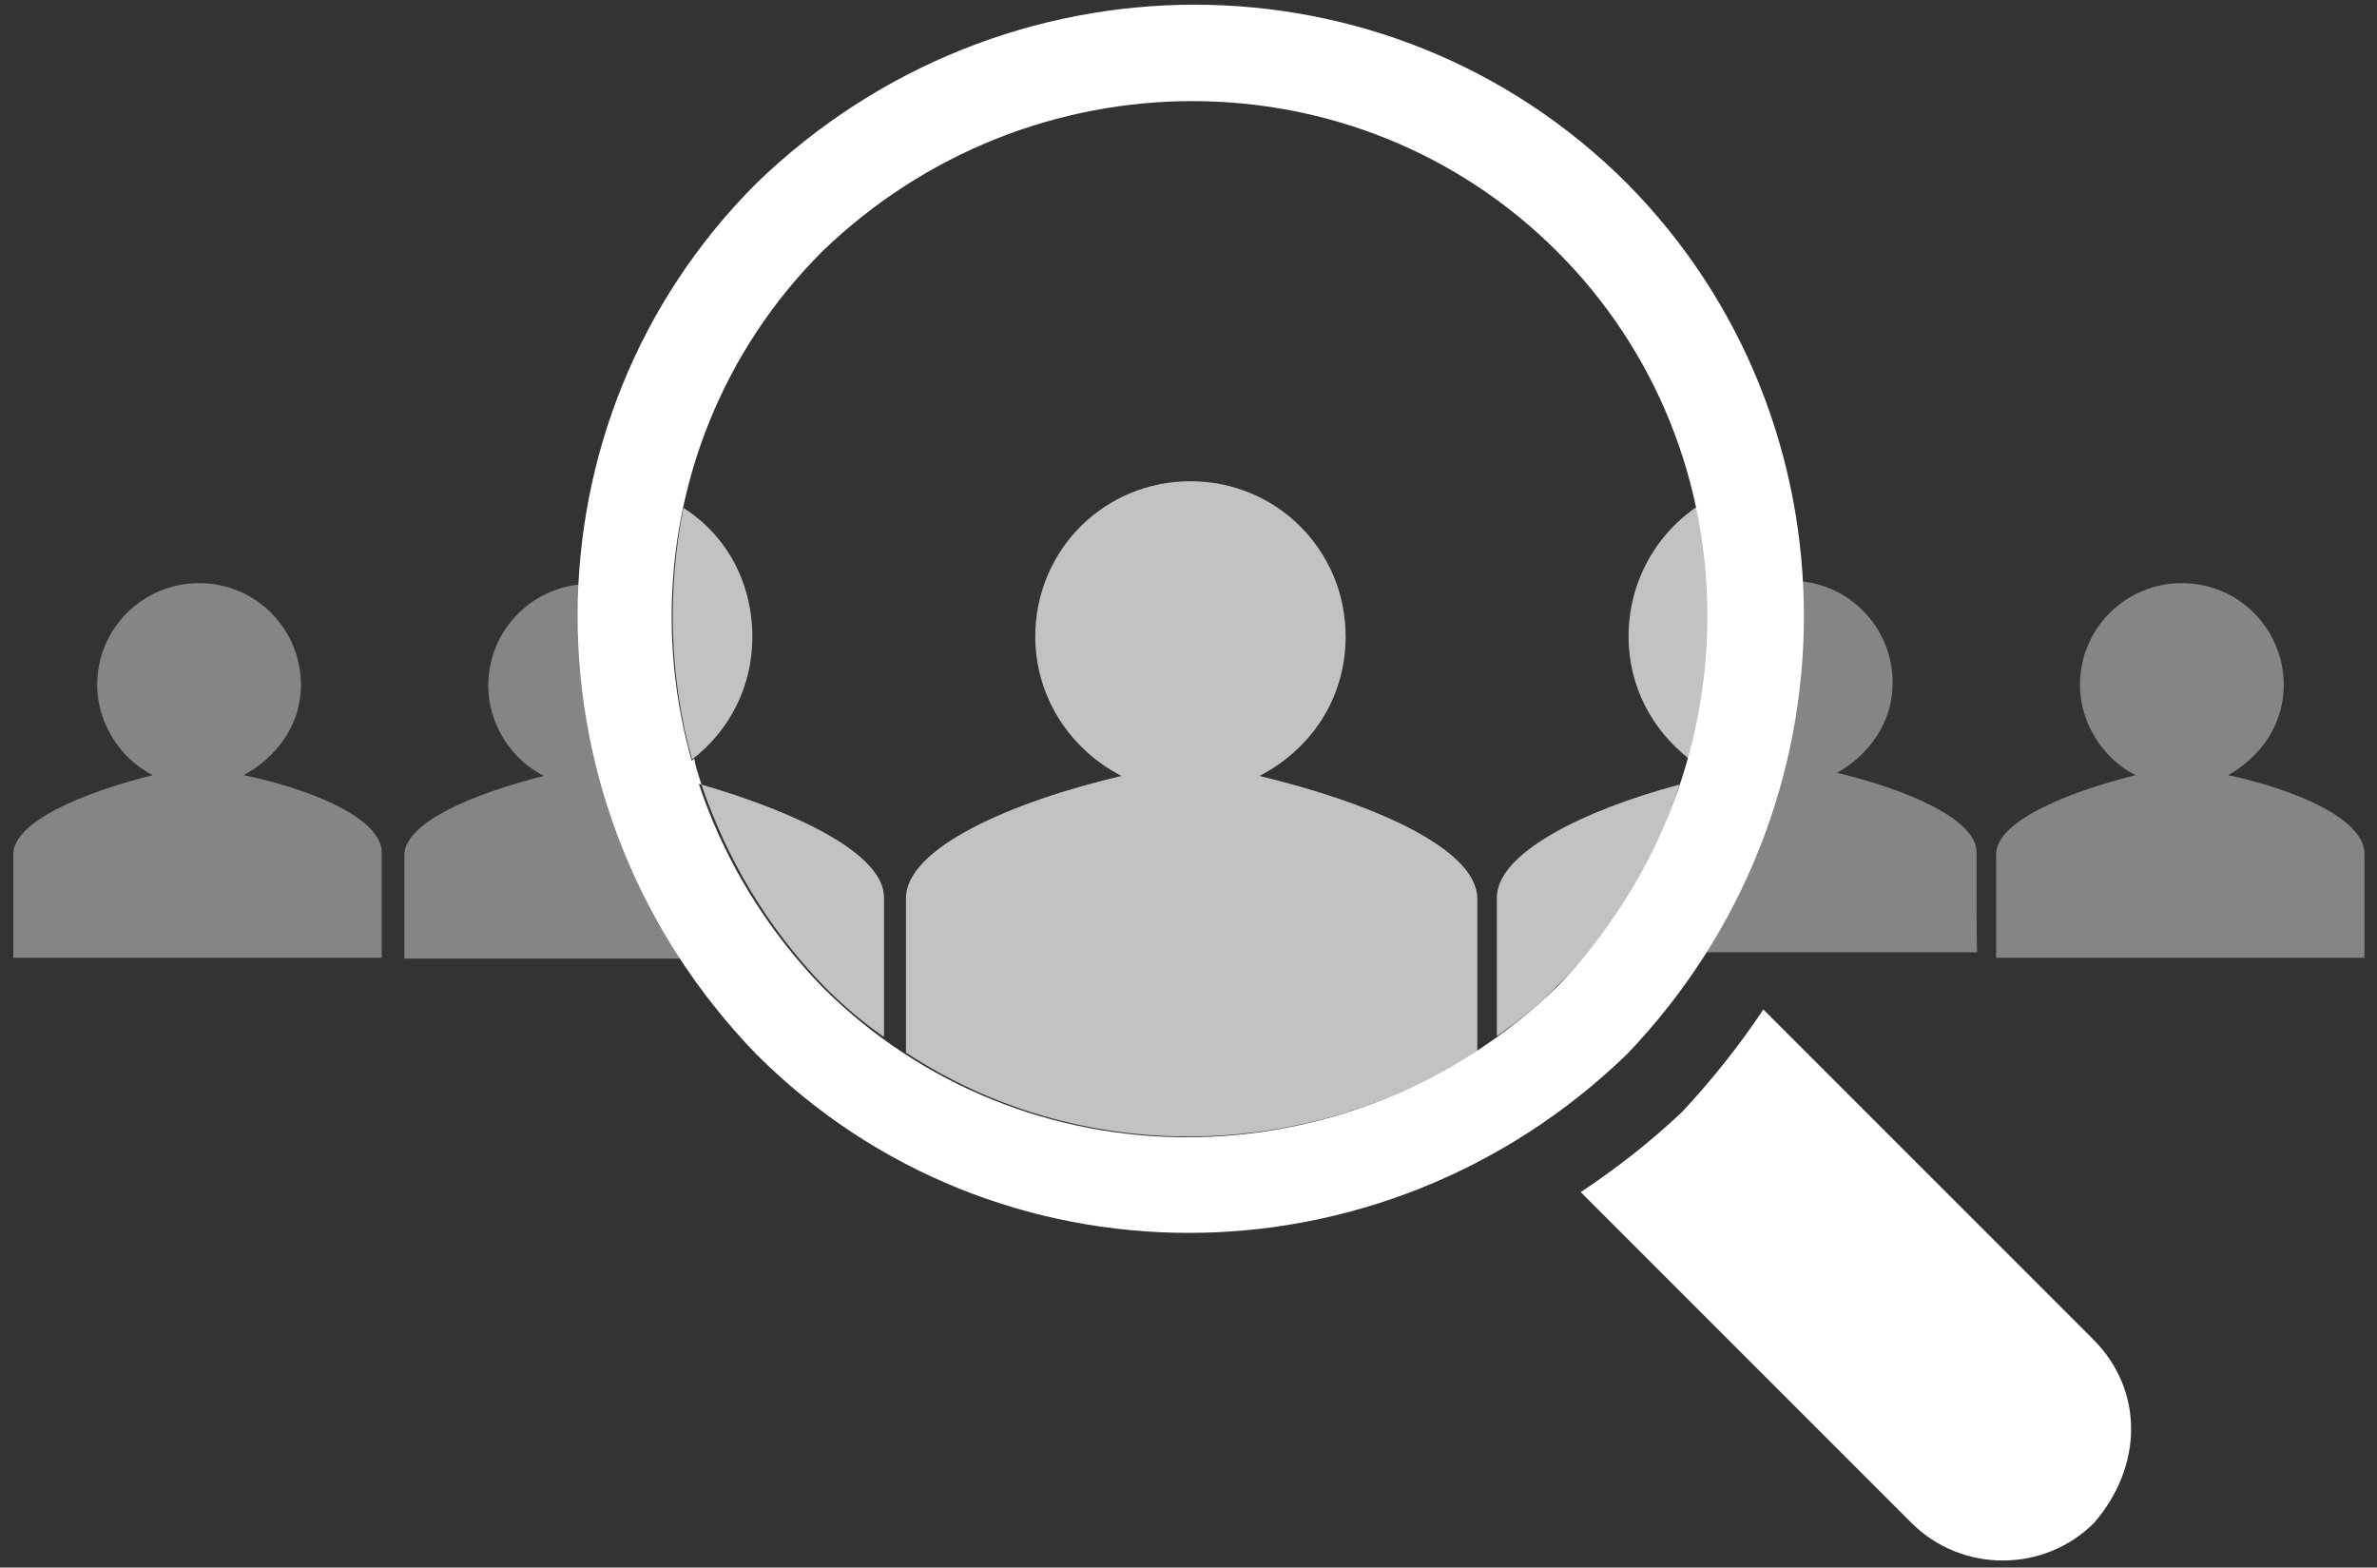
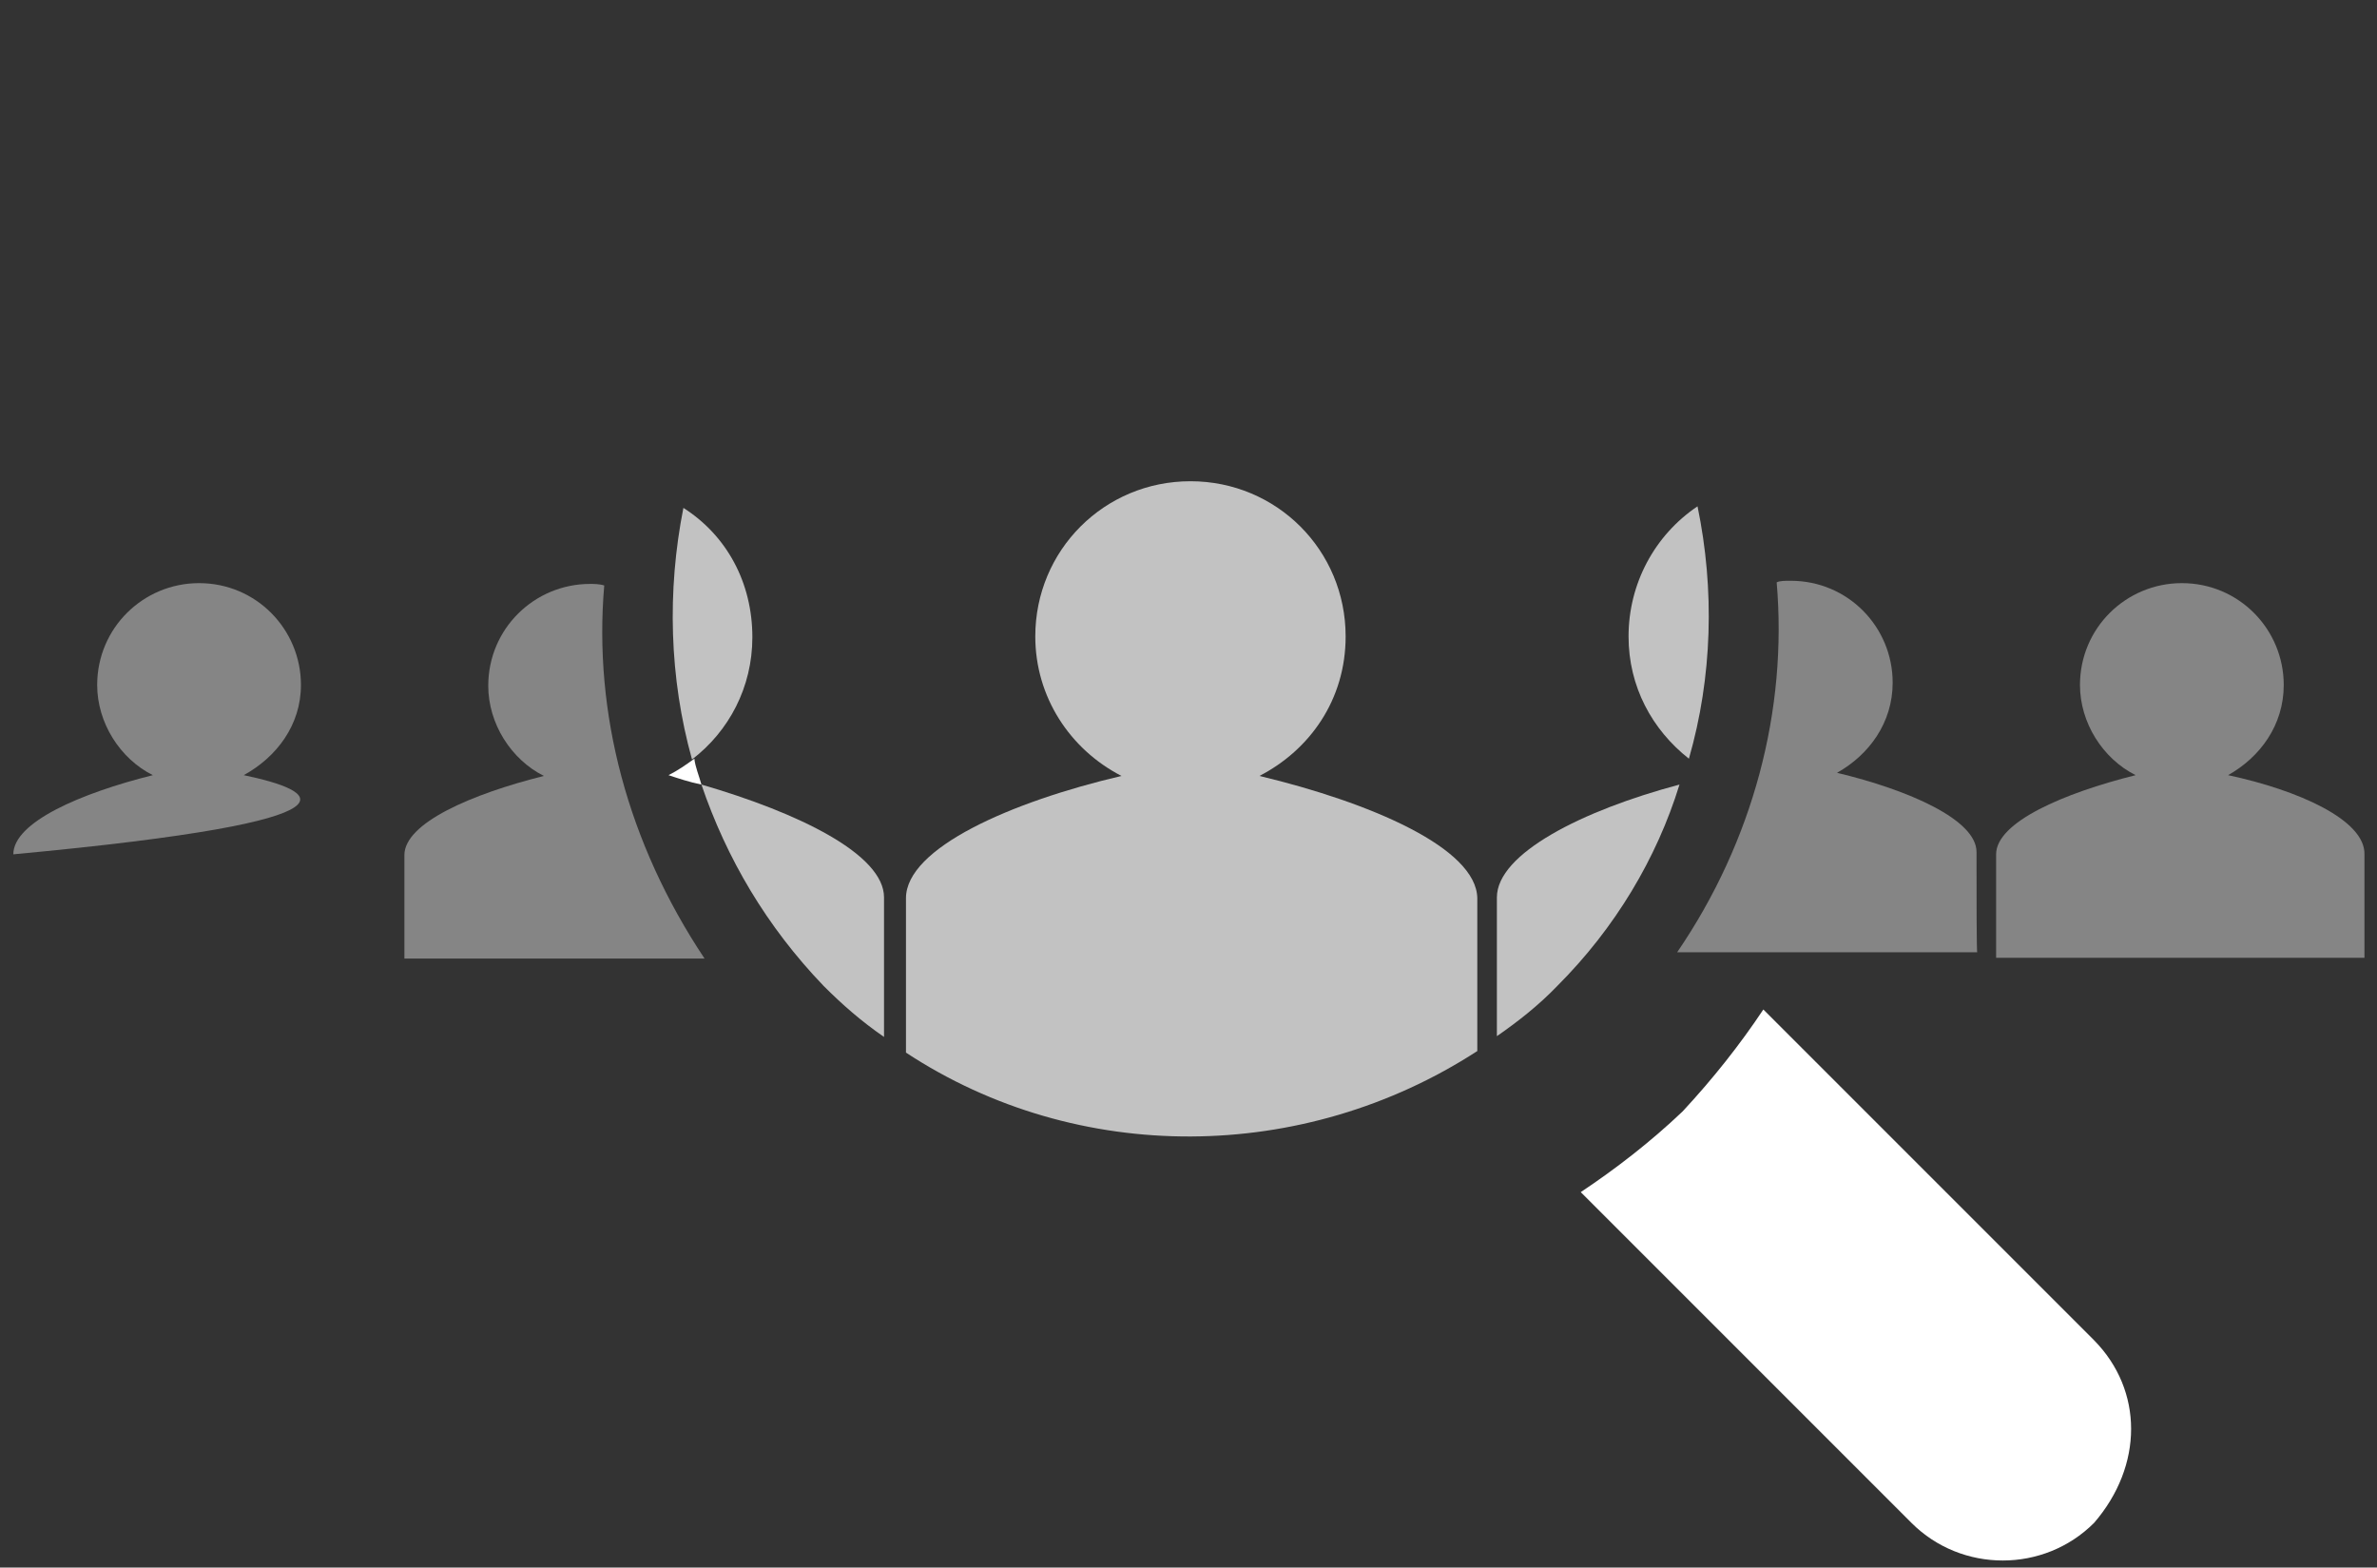
<svg xmlns="http://www.w3.org/2000/svg" version="1.1" id="Layer_1" x="0px" y="0px" viewBox="0 0 303.3 200" style="enable-background:new 0 0 303.3 200;" xml:space="preserve">
  <rect x="0" y="0" width="303.3" height="200" fill="#333333" stroke="none" />
  <style type="text/css">
	.st0{display:none;}
	.st1{display:inline;fill:url(#SVGID_1_);}
	.st2{display:inline;opacity:0.6;}
	.st3{fill:url(#SVGID_2_);}
	.st4{display:inline;fill:#47742F;}
	.st5{fill:#47742F;}
	.st6{display:inline;}
	.st7{fill:#E53521;}
	.st8{fill:#CFD3D8;}
	.st9{fill:#606E7D;}
	.st10{fill:#DDE1E5;}
	.st11{display:inline;fill:none;stroke:#1A171B;stroke-miterlimit:10;}
	.st12{fill:none;stroke:#1A171B;stroke-width:4;stroke-linecap:round;stroke-linejoin:round;stroke-miterlimit:10;}
	.st13{fill:#0077B5;}
	.st14{opacity:0.4;fill:#FFFFFF;enable-background:new    ;}
	.st15{fill:#FFFFFF;}
	.st16{opacity:0.7;fill:#FFFFFF;enable-background:new    ;}
</style>
  <g id="Layer_1_1_" class="st0">
    <linearGradient id="SVGID_1_" gradientUnits="userSpaceOnUse" x1="81.653" y1="749.7" x2="221.654" y2="749.7" gradientTransform="matrix(1 0 0 1 0 -642)">
      <stop offset="0.15" style="stop-color:#0077B5" />
      <stop offset="0.85" style="stop-color:#DA0076" />
    </linearGradient>
    <path class="st1" d="M219.9,80.2l1.8-19.1l-19.1,1.8l6.9,6.9l-7,7c-5.4-4.5-12.2-7-19.3-7c-8,0-15.6,3.1-21.3,8.8l-4,4l6.9,6.9l4-4   c7.9-7.9,20.8-7.9,28.7,0c3.8,3.8,6,8.9,6,14.4c0,5.4-2.1,10.5-6,14.4c-7.9,7.9-20.7,7.9-28.6,0.1l-0.1-0.1l-35.7-35.7   c-5.7-5.7-13.2-8.8-21.3-8.8c-8,0-15.6,3.1-21.3,8.8c-5.7,5.7-8.8,13.2-8.8,21.3s3.1,15.6,8.8,21.3c5.1,5.1,11.7,8.1,18.8,8.7v9.6   h-9.7v5.1h9.7v9.7h5.1v-9.7h9.7v-5.1h-9.7v-9.6c7.1-0.6,13.7-3.6,18.7-8.7l4.6-4.7l-6.9-6.9l-4.6,4.6c-7.9,7.9-20.8,7.9-28.7,0   c-3.8-3.8-6-8.9-6-14.4c0-5.4,2.1-10.5,6-14.4c4-4,9.2-5.9,14.4-5.9s10.4,2,14.4,5.9l35.7,35.7c5.7,5.7,13.2,8.8,21.3,8.8   s15.6-3.1,21.3-8.8c5.7-5.7,8.8-13.2,8.8-21.3c0-7.2-2.5-14.1-7.2-19.5l7-7L219.9,80.2z" />
    <g class="st2">
      <linearGradient id="SVGID_2_" gradientUnits="userSpaceOnUse" x1="52.154" y1="742" x2="251.154" y2="742" gradientTransform="matrix(1 0 0 1 0 -642)">
        <stop offset="0.15" style="stop-color:#0077B5" />
        <stop offset="0.85" style="stop-color:#DA0076" />
      </linearGradient>
-       <path class="st3" d="M151.7,2.5c53.8,0,97.5,43.7,97.5,97.5s-43.7,97.5-97.5,97.5S54.2,153.8,54.2,100S97.9,2.5,151.7,2.5     M151.7,0.5c-55,0-99.5,44.5-99.5,99.5s44.5,99.5,99.5,99.5s99.5-44.5,99.5-99.5S206.7,0.5,151.7,0.5L151.7,0.5z" />
    </g>
  </g>
  <g id="Layer_4" class="st0">
    <path class="st4" d="M207.1,72c-1.6-0.5-3-0.2-4.7-0.7c-0.9-0.2-0.9-0.7-0.9-1.6c0-1.2-0.9-1.6-1.6-1.9c-1.4-0.5-2.3-1.4-3.3-2.8   c-0.5-0.9-2.6-3.7-3.5-1.9c-0.9,1.9-1.9,3.7-4.2,3.5c-2.1,0-3.7-2.1-3.7-4c0-2.3,3.3-2.3,3-4.9c-0.2-2.8-3.5-4.4-5.8-5.6   c0,0-1.6-0.9-1.4-0.9c0.7-0.5,2.6,0.2,3.3,0.7c1.4,0.7,3.3,3.5,5.1,2.6c1.9-1.2-2.1-4.2-2.8-4.7c-0.9-0.5-2.3-0.2-2.8-1.2   c-0.5-0.7-0.5-1.9-0.9-2.6c-1.2-2.6-4-4-6.3-4.4c-1.6-0.2-4-1.4-4.2-3.3c-0.5-0.2-1.2-0.5-1.6-0.5c-2.1,0.9-4,2.1-5.8,3   c-0.9,0.5-2.6,1.4-3.7,0.7c-1.6-1.2,0.2-4.2-0.9-5.6c-0.9-0.9-3-0.2-4.2-0.2c-0.2,0-1.4-0.5-1.6,0s0.2,0.9,0.5,1.2   c0.5,1.2,0.5,2.3-1.4,2.1c-1.4-0.2-2.6-1.2-3.3-2.3l-2.9,1.3c1.6,4-8.4-0.2-8.8,1.6c-0.2,0.7,0.9,1.4,1.6,1.4   c0.5,0,0.9-0.7,1.4-0.5c0.7,0.5,0.7,2.1,0.7,3c0,0.2,0,1.2,0.2,0.9c1.6-1.4,3.7-2.3,5.4-3.7c0.5-0.5,1.2-1.2,1.9-1.4   c0.9-0.2,1.9,0.7,2.3,1.2c2.1,2.1,4.4,5.1,4.2,8.4c0,0.5-0.2,1.4-0.9,1.4c-0.9-0.2-1.4-1.9-2.1-2.3c-1.2-1.4-4.7-2.8-5.6-0.5   c-0.7,1.6,1.6,2.3,2.8,3c0.5,0.2,1.2,0.5,1.4,0.9c0.2,0.7-1.4,0.9-1.9,1.2c-2.1,0.2-3.5-1.4-5.1-2.6c-1.4-1.2-0.7,1.2-0.2,1.6   c0.2,0.2,0.7,0.5,0.5,0.9c-0.2,0.5-1.9,0.5-2.3,0.5c-3,0.2-5.8,1.2-8.4,3c-1.6,1.2-3.3,2.6-4.4,4.2l-0.2,0.2   c-0.7,2.3-1.2,4.7-2.1,7c-0.5,1.2-0.9,0.5-0.9-0.5c0-2.3,0.5-4.9-0.9-7c-2.6-3.5-8.4,1.4-10.2,3.5c-1.6,1.4-4.2,4.7-2.3,6.8   c1.9,2.1,3.7-0.9,5.6-1.2c0.7,0,1.4,0,2.1,0.5c-1.2,0.9-2.3,1.9-3.3,2.8c-0.5,0.5-0.9,0.9,0,1.2c0.9,0.2,2.1,0,2.8,0.7   c0.5,0.7,0,1.6-0.2,2.3c-0.5,1.4-1.4,4.9,0,6.1c1.2,0.9,3.7-0.2,4.9-0.5c5.6-1.2,11.9-0.9,15.1,4.4c0.5,0.9,0.9,1.9,1.6,2.6   c0.9,0.7,1.9,1.2,2.8,1.6c0.7,0.2,1.6,0.7,2.1,1.4c0.7,1.2-0.5,2.3-0.9,3.3c-0.7,1.4-2.3,3.7-2.1,5.6c0,0.5,0.5,0.5,0.7,0.5   c4.2,0.2,9.1,1.4,12.6,4c1.4,0.9,2.6,2.3,2.6,4c-0.2,2.3-2.6,4-4.2,5.4c-2.8,2.6-4.9,4.9-5.6,8.6c-0.7,3.3-3.7,4.7-6.8,5.1   c-2.8,9.5-9.1,7.9-9.1,7.9c-0.7,1.6-1.6,4.7-3.7,5.4c-0.9,0.2-1.9-0.2-2.6,0.5c-1.4,1.6-0.7,4.2-0.5,6.1c0.2,0.9,1.2,4.4-0.5,4.7   c-1.6,0.2-3-0.9-3.5-2.3c-0.7-2.3-0.5-5.4-0.2-7.7c0.2-3.3,0-6.3-0.9-9.5c-0.5-1.9-1.6-4.4-0.9-6.3c0.5-0.9,1.4-1.4,2.1-2.1   c0.9-0.9,1.6-2.3,1.9-3.7c0.5-1.9,0.7-4.7-0.9-5.8c-1.4-1.2-4-1.6-4.9-3.3c-0.5-1.2,0.2-1.9,0.9-2.8c0.9-1.4,0.9-3,0.2-4.4   c-1.2-2.1-3.7-3.7-4.2-6.1c-0.7-2.8,2.8-5.1,4.4-6.8c1.2-1.2,2.6-2.3,3.5-3.7c0.7-0.9,1.9-1.9,2.3-3c0.2-0.7-0.2-0.9-0.9-0.7   c-1.6,0.2-2.8,0.9-4.4,0.5c-1.4-0.5-2.8-1.2-3.8-2.1c-0.2-1.4-0.2-2.8-0.7-4.2c-0.2-0.5-0.2-1.2-0.7-1.4c-0.9-0.5-1.4-0.5-2.1-1.6   c-0.5-0.9-0.7-1.9-1.6-2.6c-0.7-0.7-1.4-1.2-2.1-1.6c-1.4-0.7-2.6-1.6-2.3-3.3c0.5-3,2.6-5.6,3.3-8.6c0.2-0.9,0.2-3.3-1.2-1.9   c-0.7,0.7-1.2,1.6-1.6,2.6c-0.2,0.5-0.7,1.4-1.2,1.6c-1.4,0.2-0.7-2.6-0.7-2.8c1.6-5.4,6.3-8.4,10.5-11.9c0.2-0.2,2.8-2.1,2.6-2.8   c-1.2,0-2.1-0.5-2.8-0.9c-11.6,7-21,17.5-26.3,29.8c-5.6,12.3-7,26.3-4.2,39.6c4.7,22.8,21.9,41.9,44,49.1   c12.6,4,26.3,4.2,39.1,0.2c13-4,24.4-12.1,32.8-22.8c0.7-1.4,2.8-4.7,3-4.4c-0.7-0.7-1.4-1.6-2.6-0.9c-0.9,0.5-1.9,1.4-2.6,2.1   c-2.1,2.3-4.2,4.9-6.5,7c-1.2,1.2-2.3,2.1-3.5,3.3c-0.7,0.7-1.4,1.6-2.1,2.3c-1.6,1.2-2.8-3-3-4c-0.5-2.6,0.9-4.7,2.8-6.1   c1.2-1.2,4.2-2.6,4.2-4.2c0.2-1.9-2.1-3.5-1.4-5.4c0.5-1.2,1.9-1.4,2.6-2.3c0.9-0.9,1.4-2.1,1.6-3.5c0.2-0.9,0.2-1.9,0.7-2.8   c0.5-0.7,1.4-1.2,1.9-2.1c1.2-1.9,2.1-4.7,0.5-6.5c-0.5-0.7-1.9-0.9-2.1-1.9c-0.2-0.7,0.5-1.2,0.9-1.6c1.4-1.2,3-2.3,2.6-4.4   c-0.5-1.6-2.1,0.2-3,0.2c-1.4,0-0.9-2.8-1.2-3.7c-0.2-0.9-3.7,0.5-4.2,0.5c-2.1,0.5-5.1,1.6-7-0.2c-1.4-1.4-1.6-4-2.6-5.8   c-0.9-2.3-2.8-4-4.2-6.1c-1.2-1.6,1.4-1.2,2.6-1.6c1.9-0.7,2.3-3,2.3-4.9c0-1.6-0.2-3.3-0.5-4.9c0-0.9-0.2-2.1,0.2-3   c0.7-1.4,2.6-0.9,3.7-1.4c0.9-0.5,0.9-1.4,0.9-2.1c0.2-1.4,0.9-1.4,2.1-1.9c2.1-0.5,4.4-2.1,6.8-2.1c0.9,0,1.6,0.5,1.9,1.4   c0.2,0.7,0,2.1,0.5,2.6c0.2,0.2,0.7,0.2,1.2,0.2c1.4,0.7,2.3,2.1,3.3,3.3c0.2,0.5,0.9,1.4,1.4,1.4s1.2-0.7,1.6-0.9   c0.9-0.7,2.6-0.9,3.3-2.1C209.2,72.9,207.8,72.2,207.1,72z" />
    <g class="st2">
      <path class="st5" d="M151.7,2.5c53.8,0,97.5,43.7,97.5,97.5s-43.7,97.5-97.5,97.5S54.2,153.8,54.2,100S97.9,2.5,151.7,2.5     M151.7,0.5c-55,0-99.5,44.5-99.5,99.5s44.5,99.5,99.5,99.5s99.5-44.5,99.5-99.5S206.7,0.5,151.7,0.5L151.7,0.5z" />
    </g>
  </g>
  <g id="Layer_2" class="st0">
    <g class="st6">
      <path class="st7" d="M151.7,35c-35.9,0-65,29.1-65,65s29.1,65,65,65s65-29.1,65-65S187.6,35,151.7,35z M151.7,160    c-33.1,0-60-26.9-60-60s26.9-60,60-60s60,26.9,60,60S184.8,160,151.7,160z" />
      <g>
        <rect x="123.7" y="80.1" class="st7" width="56" height="16.8" />
        <rect x="123.7" y="103.2" class="st7" width="56" height="16.8" />
      </g>
    </g>
    <g class="st2">
      <path class="st7" d="M151.7,2.5c53.8,0,97.5,43.7,97.5,97.5s-43.7,97.5-97.5,97.5S54.2,153.8,54.2,100S97.9,2.5,151.7,2.5     M151.7,0.5c-55,0-99.5,44.5-99.5,99.5s44.5,99.5,99.5,99.5s99.5-44.5,99.5-99.5S206.7,0.5,151.7,0.5L151.7,0.5z" />
    </g>
  </g>
  <g id="Layer_3" class="st0">
    <g class="st6">
      <g>
        <path class="st8" d="M181,163.1h-58.6c-2.2,0-4-1.8-4-4V40.9c0-2.2,1.8-4,4-4h58.5c2.2,0,4,1.8,4,4v118.2     C185,161.3,183.2,163.1,181,163.1z" />
        <path class="st9" d="M177.3,165h-51.2c-5.3,0-9.6-4.3-9.6-9.6V44.6c0-5.3,4.3-9.6,9.6-9.6h51.2c5.3,0,9.6,4.3,9.6,9.6v110.9     C186.9,160.7,182.6,165,177.3,165z M126.1,38.8c-3.2,0-5.7,2.6-5.7,5.7v110.9c0,3.2,2.6,5.7,5.7,5.7h51.2c3.2,0,5.7-2.6,5.7-5.7     V44.6c0-3.2-2.6-5.7-5.7-5.7L126.1,38.8L126.1,38.8z" />
      </g>
      <g>
        <path class="st10" d="M185,57.6h-66.6V40.9c0-2.2,1.8-4,4-4h58.5c2.2,0,4,1.8,4,4v16.7C184.9,57.6,185,57.6,185,57.6z" />
        <path class="st9" d="M185,59.5h-66.6c-1.1,0-1.9-0.9-1.9-1.9v-13c0-5.3,4.3-9.6,9.6-9.6h51.2c5.3,0,9.6,4.3,9.6,9.6v13     C186.9,58.6,186,59.5,185,59.5z M120.3,55.6H183v-11c0-3.2-2.6-5.7-5.7-5.7h-51.2c-3.2,0-5.7,2.6-5.7,5.7v11H120.3z" />
      </g>
      <g>
        <path class="st10" d="M181,163.1h-58.6c-2.2,0-4-1.8-4-4v-21.2h66.5v21.2C185,161.3,183.2,163.1,181,163.1z" />
        <path class="st9" d="M177.3,165h-51.2c-5.3,0-9.6-4.3-9.6-9.6v-17.6c0-1.1,0.9-1.9,1.9-1.9h66.5c1.1,0,1.9,0.9,1.9,1.9v17.6     C186.9,160.7,182.6,165,177.3,165z M120.3,139.8v15.7c0,3.2,2.6,5.7,5.7,5.7h51.2c3.2,0,5.7-2.6,5.7-5.7v-15.7H120.3z" />
      </g>
      <circle class="st9" cx="152.3" cy="150.5" r="4.6" />
    </g>
    <g class="st6">
      <g>
        <path class="st9" d="M159.7,90.8c0.9-2.6,1.4-5.2,1.7-8l-5.5-2.7c0-0.9,0-1.8-0.1-2.7c0-0.3-0.1-0.6-0.1-0.9l5.2-3.3     c-0.5-2.7-1.4-5.3-2.5-7.8l-6.1,0.4c-0.6-1.1-1.3-2.1-2-3l2.9-5.4c-1.8-2.1-3.9-3.9-6.1-5.4l-5.1,3.4c-1-0.6-2.1-1.2-3.2-1.6     l-0.2-6.1c-2.6-0.9-5.2-1.4-8-1.7l-2.9,5.4c-0.9,0-1.8,0-2.7,0.1c-0.3,0-0.6,0.1-0.9,0.1l-3.3-5.2c-2.7,0.5-5.3,1.4-7.8,2.5     l0.4,6.1c-1.1,0.6-2.1,1.3-3,2l-5.4-2.9c-2.1,1.8-3.9,3.9-5.4,6.1l3.4,5.1c-0.6,1-1.2,2.1-1.7,3.2l-6.1,0.2     c-0.9,2.6-1.4,5.2-1.7,8l5.5,2.7c0,0.9,0,1.8,0.1,2.7c0,0.3,0.1,0.6,0.1,0.9L94,86.3c0.5,2.7,1.4,5.3,2.5,7.8l6.1-0.4     c0.6,1.1,1.3,2.1,2,3l-2.9,5.4c1.8,2.1,3.9,3.9,6.1,5.5l5.1-3.4c1,0.6,2.1,1.2,3.2,1.7l0.2,6.1c2.6,0.9,5.2,1.4,8,1.7l2.7-5.5     c0.9,0,1.8,0,2.7-0.1c0.3,0,0.6-0.1,0.9-0.1l3.3,5.2c2.7-0.5,5.3-1.4,7.8-2.5l-0.4-6.1c1.1-0.6,2.1-1.3,3-2l5.4,2.9     c2.1-1.8,3.9-3.9,5.4-6.1l-3.4-5.1c0.6-1,1.2-2.1,1.6-3.2L159.7,90.8z M127.5,99.9c-11,0-20-9-20-20s9-20,20-20s20,9,20,20     S138.5,99.9,127.5,99.9z" />
      </g>
      <g>
        <path class="st9" d="M204.4,109.4c0.2-1.9,0.2-3.7-0.1-5.6l-4.3-1c-0.2-1.1-0.5-2.3-1-3.4l3.2-3.1c-0.4-0.8-0.8-1.7-1.3-2.5     s-1-1.6-1.6-2.3l-4.3,1.3c-0.8-0.9-1.6-1.7-2.5-2.5l1.2-4.3c-1.5-1.1-3.2-2-4.9-2.7l-3.1,3.2c-1.1-0.4-2.2-0.7-3.4-0.9l-1.1-4.3     c-1.8-0.2-3.7-0.2-5.6,0.1l-1,4.3c-1.1,0.2-2.3,0.5-3.4,1l-3.1-3.2c-0.8,0.4-1.7,0.8-2.5,1.3s-1.6,1-2.3,1.5l1.3,4.3     c-0.9,0.8-1.7,1.6-2.5,2.5l-4.3-1.2c-1.1,1.5-2,3.2-2.7,4.9l3.2,3.1c-0.4,1.1-0.7,2.2-0.9,3.4l-4.3,1.1c-0.2,1.8-0.2,3.7,0.1,5.6     l4.3,1c0.2,1.1,0.5,2.3,0.9,3.4l-3.2,3.1c0.4,0.8,0.8,1.7,1.3,2.5s1,1.6,1.6,2.3l4.3-1.3c0.8,0.9,1.6,1.7,2.5,2.5l-1.2,4.3     c1.5,1.1,3.2,2,4.9,2.7l3.1-3.2c1.1,0.4,2.2,0.7,3.4,0.9l1.1,4.3c1.8,0.2,3.7,0.2,5.6-0.1l1-4.3c1.1-0.2,2.3-0.5,3.4-1l3.1,3.2     c0.8-0.4,1.7-0.8,2.5-1.3s1.6-1,2.3-1.6l-1.3-4.3c0.9-0.8,1.7-1.6,2.5-2.5l4.3,1.2c1.1-1.5,2-3.2,2.7-4.9l-3.2-3.1     c0.4-1.1,0.7-2.2,0.9-3.4L204.4,109.4z M192,107.2c-0.2,7.3-6.2,13.1-13.5,12.9s-13.1-6.2-12.9-13.5s6.2-13.1,13.5-12.9     C186.4,93.8,192.2,99.9,192,107.2z" />
      </g>
    </g>
    <g class="st2">
      <path class="st9" d="M151.7,2.5c53.8,0,97.5,43.7,97.5,97.5s-43.7,97.5-97.5,97.5S54.2,153.8,54.2,100S97.9,2.5,151.7,2.5     M151.7,0.5c-55,0-99.5,44.5-99.5,99.5s44.5,99.5,99.5,99.5s99.5-44.5,99.5-99.5S206.7,0.5,151.7,0.5L151.7,0.5z" />
    </g>
  </g>
  <g id="Layer_5" class="st0">
-     <path class="st11" d="M213.5,79" />
-     <path class="st11" d="M195.1,112.8" />
    <path class="st11" d="M195.1,112.8" />
    <g class="st6">
      <path class="st12" d="M93.2,121.7" />
      <path class="st13" d="M212.7,77.4c-5-13.5-14.6-25.2-26.9-32.8c-12.6-7.8-27.7-11-42.5-9.1c-14.6,1.9-28.2,8.8-38.5,19.5    C94.4,65.8,88,80,86.9,95c-0.3,4.3-0.2,8.6,0.3,12.8c0.5,3.9,2.5,8,6.8,8h79l-9.2,9.2h10l11.8-11.8l-11.9-11.8h-10l9.2,9.2h-79    c-0.7,0-1.4-1.8-1.6-3.5c-0.5-3.9-0.6-7.9-0.3-11.8c1.1-13.8,6.9-26.9,16.5-36.9c9.4-9.8,22-16.1,35.4-17.9    c13.6-1.8,27.5,1.2,39.1,8.3c11.4,7,20.2,17.7,24.8,30.2c0.5,1.3,2,2,3.3,1.5C212.5,80.2,213.2,78.7,212.7,77.4z" />
      <path class="st13" d="M216.2,92.2c-0.5-3.9-2.5-8-6.8-8h-79l9.2-9.2h-9.9l-11.8,11.7l11.8,11.9h10l-9.2-9.2h79    c0.7,0,1.4,1.8,1.6,3.5c0.5,3.9,0.6,7.9,0.3,11.8c-1.1,13.8-6.9,26.9-16.5,36.9c-9.4,9.8-22,16.1-35.4,17.9    c-13.6,1.8-27.5-1.2-39.1-8.3c-11.4-7-20.2-17.7-24.8-30.2c-0.5-1.3-2-2-3.3-1.5c-1.3,0.5-2,2-1.5,3.3c5,13.5,14.6,25.2,26.9,32.8    c10.2,6.3,22.1,9.6,34.1,9.6c2.8,0,5.6-0.2,8.4-0.5c14.5-1.9,28.2-8.8,38.4-19.4c10.4-10.8,16.8-25.1,17.9-40.1    C216.8,100.7,216.7,96.4,216.2,92.2z" />
      <path class="st12" d="M118.2,86.7" />
    </g>
    <g class="st2">
      <path class="st13" d="M151.7,2.5c53.8,0,97.5,43.7,97.5,97.5s-43.7,97.5-97.5,97.5S54.2,153.8,54.2,100S97.9,2.5,151.7,2.5     M151.7,0.5c-55,0-99.5,44.5-99.5,99.5s44.5,99.5,99.5,99.5s99.5-44.5,99.5-99.5S206.7,0.5,151.7,0.5L151.7,0.5z" />
    </g>
  </g>
  <g id="Layer_6">
</g>
  <g id="Layer_6_copy">
    <g>
      <path class="st14" d="M284.3,98.9c4.1-2.3,7.1-6.4,7.1-11.5c0-7.1-5.7-13-13-13c-7.1,0-13,5.7-13,13c0,4.8,2.9,9.4,7.1,11.5    c-9.2,2.3-17.8,6-17.8,10.1c0,5,0,13.2,0,13.2h47c0,0,0-8,0-13.2C301.8,104.6,293.2,100.8,284.3,98.9z" />
      <path class="st14" d="M252.2,108.7c0-4.1-8.6-7.9-17.8-10.1c4.1-2.3,7.1-6.4,7.1-11.5c0-7.1-5.7-13-13-13c-0.8,0-1.4,0-1.8,0.2    c1.4,16.3-3,33-12.7,47.2h38.3C252.2,121.9,252.2,113.8,252.2,108.7z" />
      <path class="st14" d="M77.1,74.7c-0.6-0.2-1.4-0.2-1.8-0.2c-7.1,0-13,5.7-13,13c0,4.8,2.9,9.4,7.1,11.5c-9.2,2.3-17.8,6-17.8,10.1    c0,5,0,13.2,0,13.2h38.3C80.1,107.6,75.7,91,77.1,74.7z" />
      <g>
        <path class="st15" d="M89.5,100.1c-0.3-1.1-0.8-2.3-0.9-3.3c-1.1,0.8-2.1,1.5-3.3,2.1C86.5,99.3,88,99.8,89.5,100.1z" />
-         <path class="st15" d="M218.8,99c-1.1-0.6-2.3-1.4-3.3-2.1c-0.3,1.1-0.6,2.3-0.9,3.2C215.8,99.8,217.3,99.3,218.8,99z" />
        <path class="st16" d="M160.7,99c6.4-3.3,11-9.7,11-17.8c0-11-8.8-19.8-19.8-19.8c-11,0-19.8,8.8-19.8,19.8     c0,7.7,4.4,14.4,11,17.8c-14.1,3.3-27.5,9.2-27.5,15.6c0,3.9,0,12.2,0,19.7c21.9,14.4,50.7,14.2,72.9-0.2c0-7.6,0-15.7,0-19.5     C188.4,108.2,174.9,102.4,160.7,99z" />
        <path class="st16" d="M207.8,81.2c0,6.4,3,11.9,7.7,15.6c3-10.4,3.3-21.6,1.1-32.2C211.1,68.3,207.8,74.5,207.8,81.2z" />
        <path class="st16" d="M214.3,100.1c-12.4,3.3-23.3,8.8-23.3,14.4c0,5.6,0,13.5,0,17.7c2.6-1.8,5.3-3.9,7.7-6.4     C206.1,118.4,211.4,109.5,214.3,100.1z" />
        <path class="st16" d="M89.5,100.1c3.2,9.4,8.3,18.1,15.6,25.7c2.4,2.4,4.8,4.5,7.7,6.5c0-4.1,0-12.2,0-17.8     C112.8,109,101.9,103.7,89.5,100.1z" />
        <path class="st16" d="M88.3,96.9C93,93.3,96,87.7,96,81.3c0-7-3.3-13-8.8-16.5C85.1,75.4,85.4,86.5,88.3,96.9z" />
      </g>
-       <path class="st14" d="M31.1,98.9c4.2-2.3,7.3-6.4,7.3-11.5c0-7.1-5.7-13-13-13c-7.1,0-13,5.7-13,13c0,4.8,2.9,9.4,7.1,11.5    c-9.2,2.3-17.8,6-17.8,10.1c0,5,0,13.2,0,13.2h47c0,0,0-8,0-13.2C49,104.6,40.2,100.8,31.1,98.9z" />
-       <path class="st15" d="M207.6,23.4C177.2-7,127.9-7,96.5,23.4c-30.4,30.4-30.4,79.7,0,111.1c30.4,30.4,79.7,30.4,111.1,0    C237.7,103.1,237.7,53.8,207.6,23.4z M198.7,125.9c-26.5,25.6-68.2,25.6-93.8,0c-25.6-26.5-25.6-68.2,0-93.8    c26.5-25.6,68.2-25.6,93.8,0S224.2,99.3,198.7,125.9z" />
+       <path class="st14" d="M31.1,98.9c4.2-2.3,7.3-6.4,7.3-11.5c0-7.1-5.7-13-13-13c-7.1,0-13,5.7-13,13c0,4.8,2.9,9.4,7.1,11.5    c-9.2,2.3-17.8,6-17.8,10.1c0,5,0,13.2,0,13.2c0,0,0-8,0-13.2C49,104.6,40.2,100.8,31.1,98.9z" />
      <path class="st15" d="M267.2,171L225,128.8c-3,4.5-6.4,8.8-10.3,13c-4.1,3.9-8.5,7.3-13,10.3l42.2,42.2c6.4,6.4,16.9,6.4,23.3,0    C273.5,187,273.5,177.4,267.2,171z" />
    </g>
  </g>
</svg>